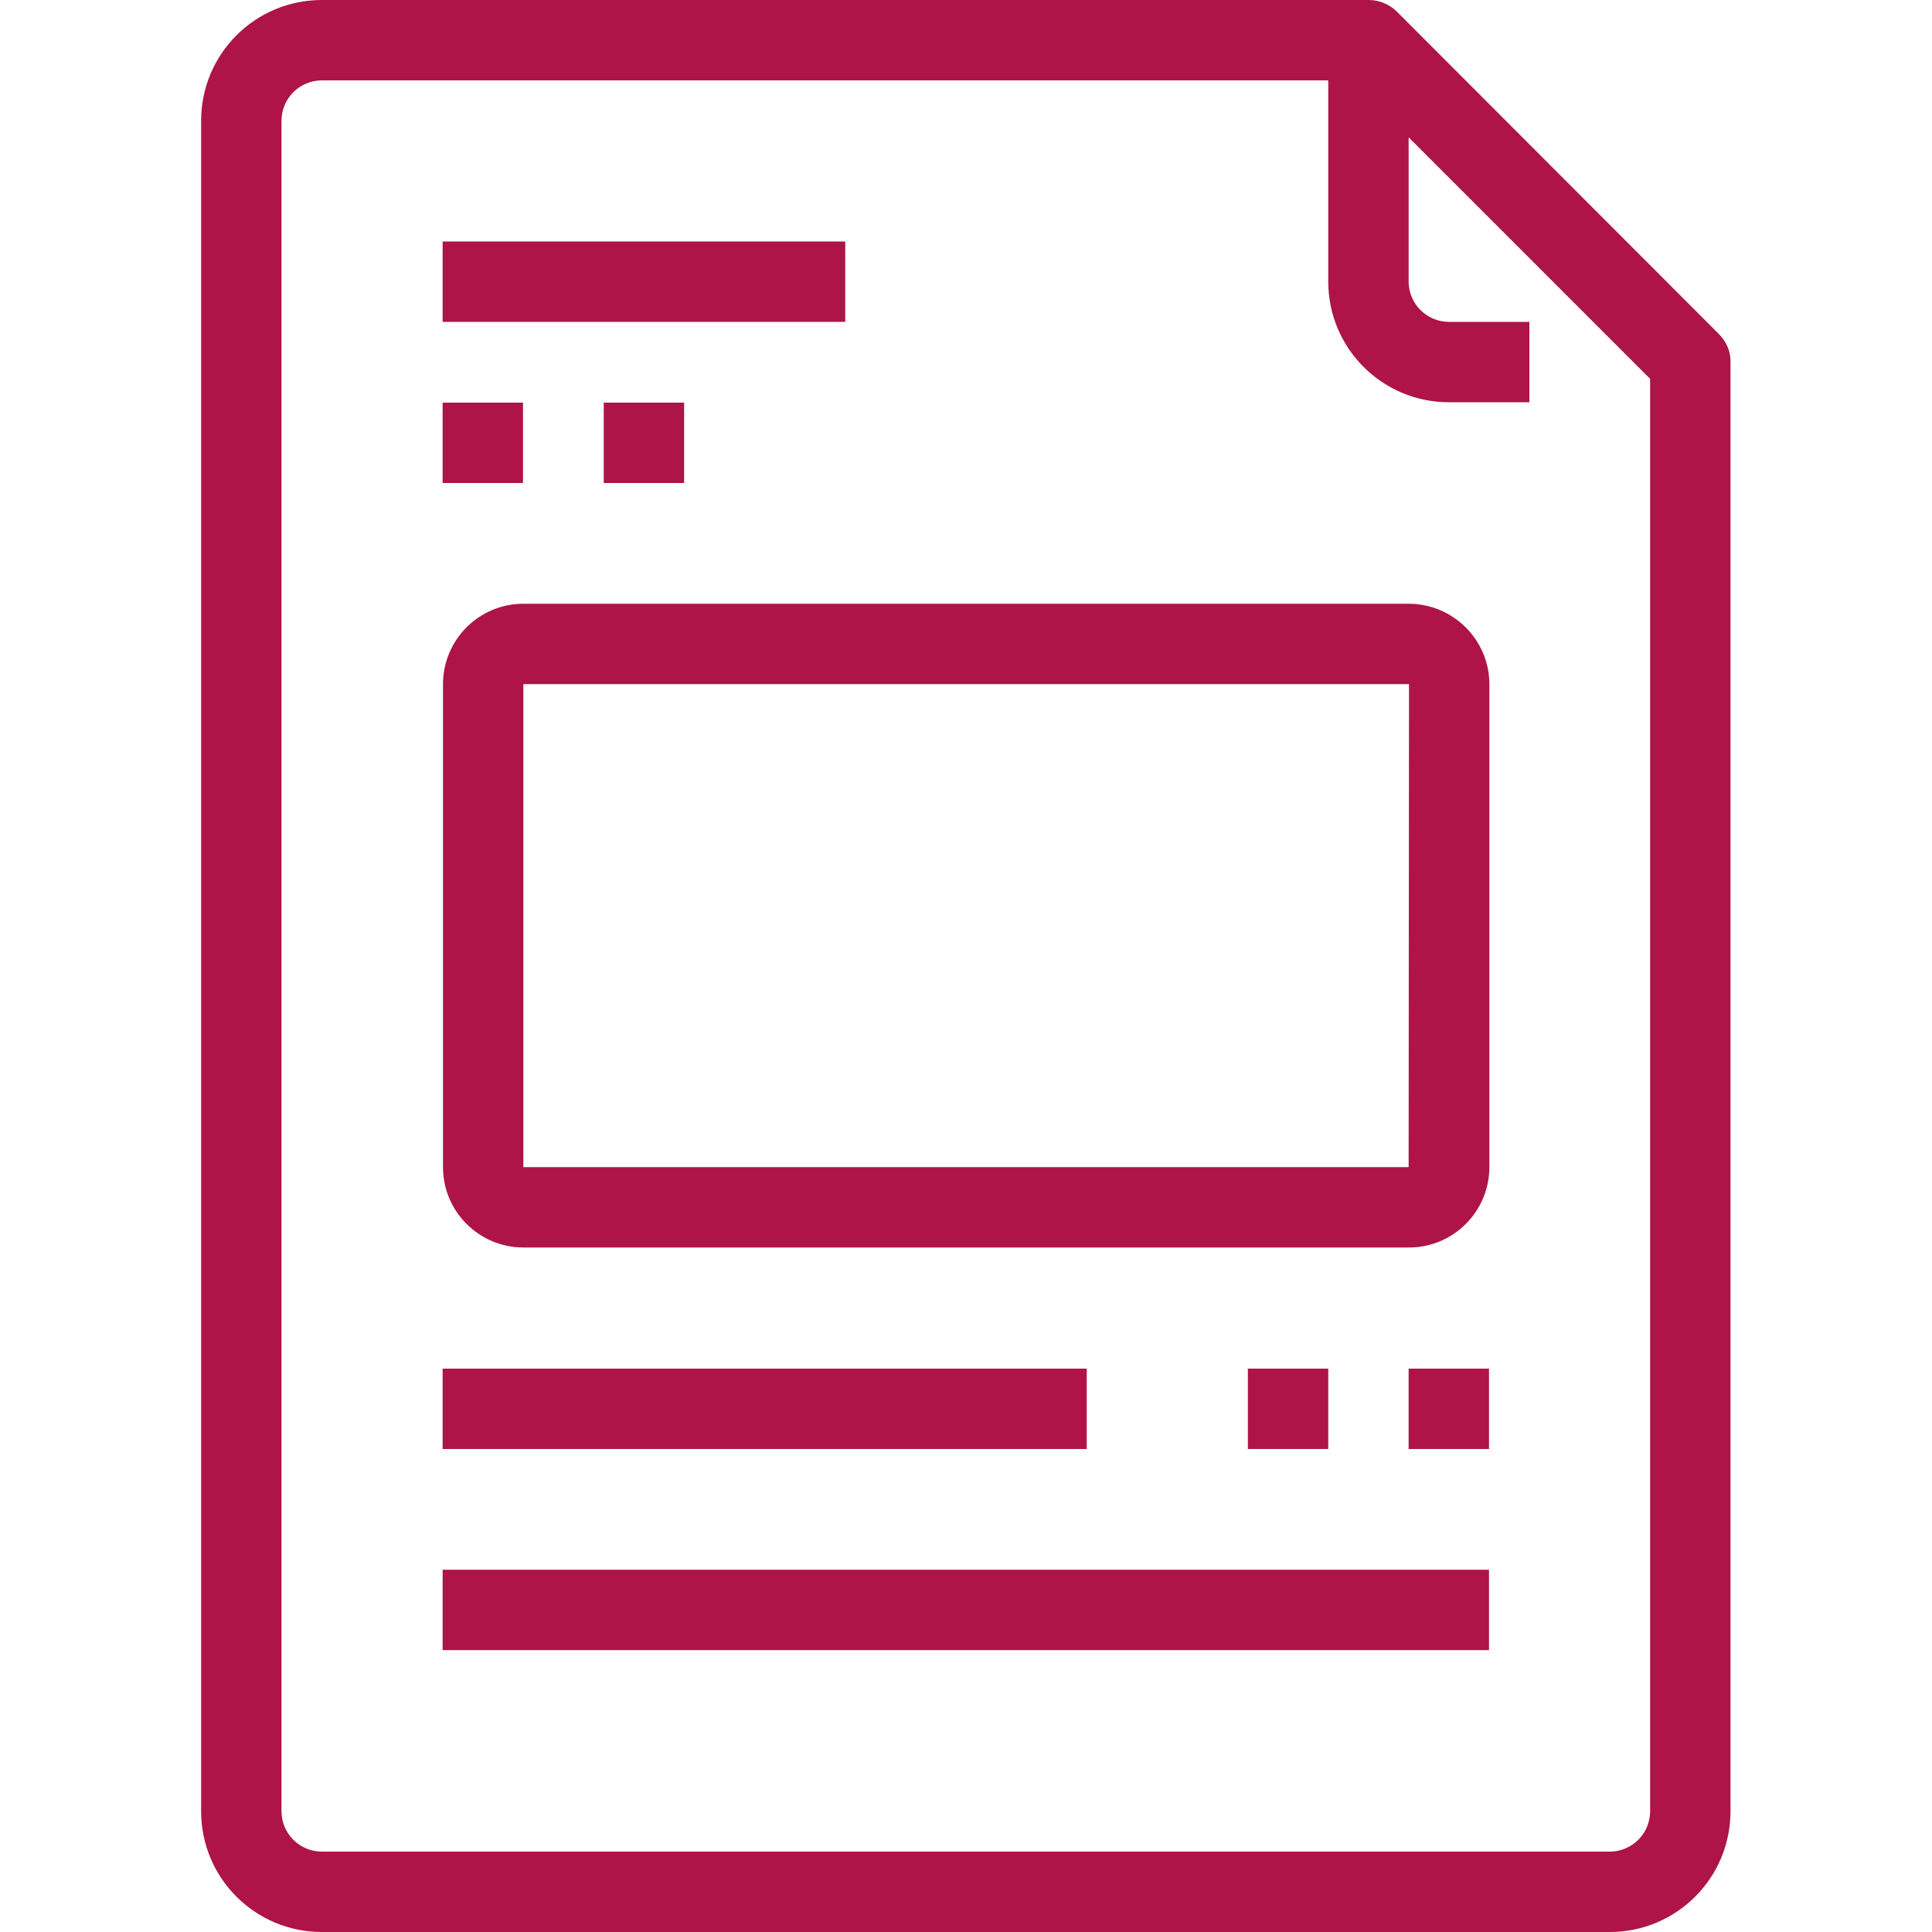
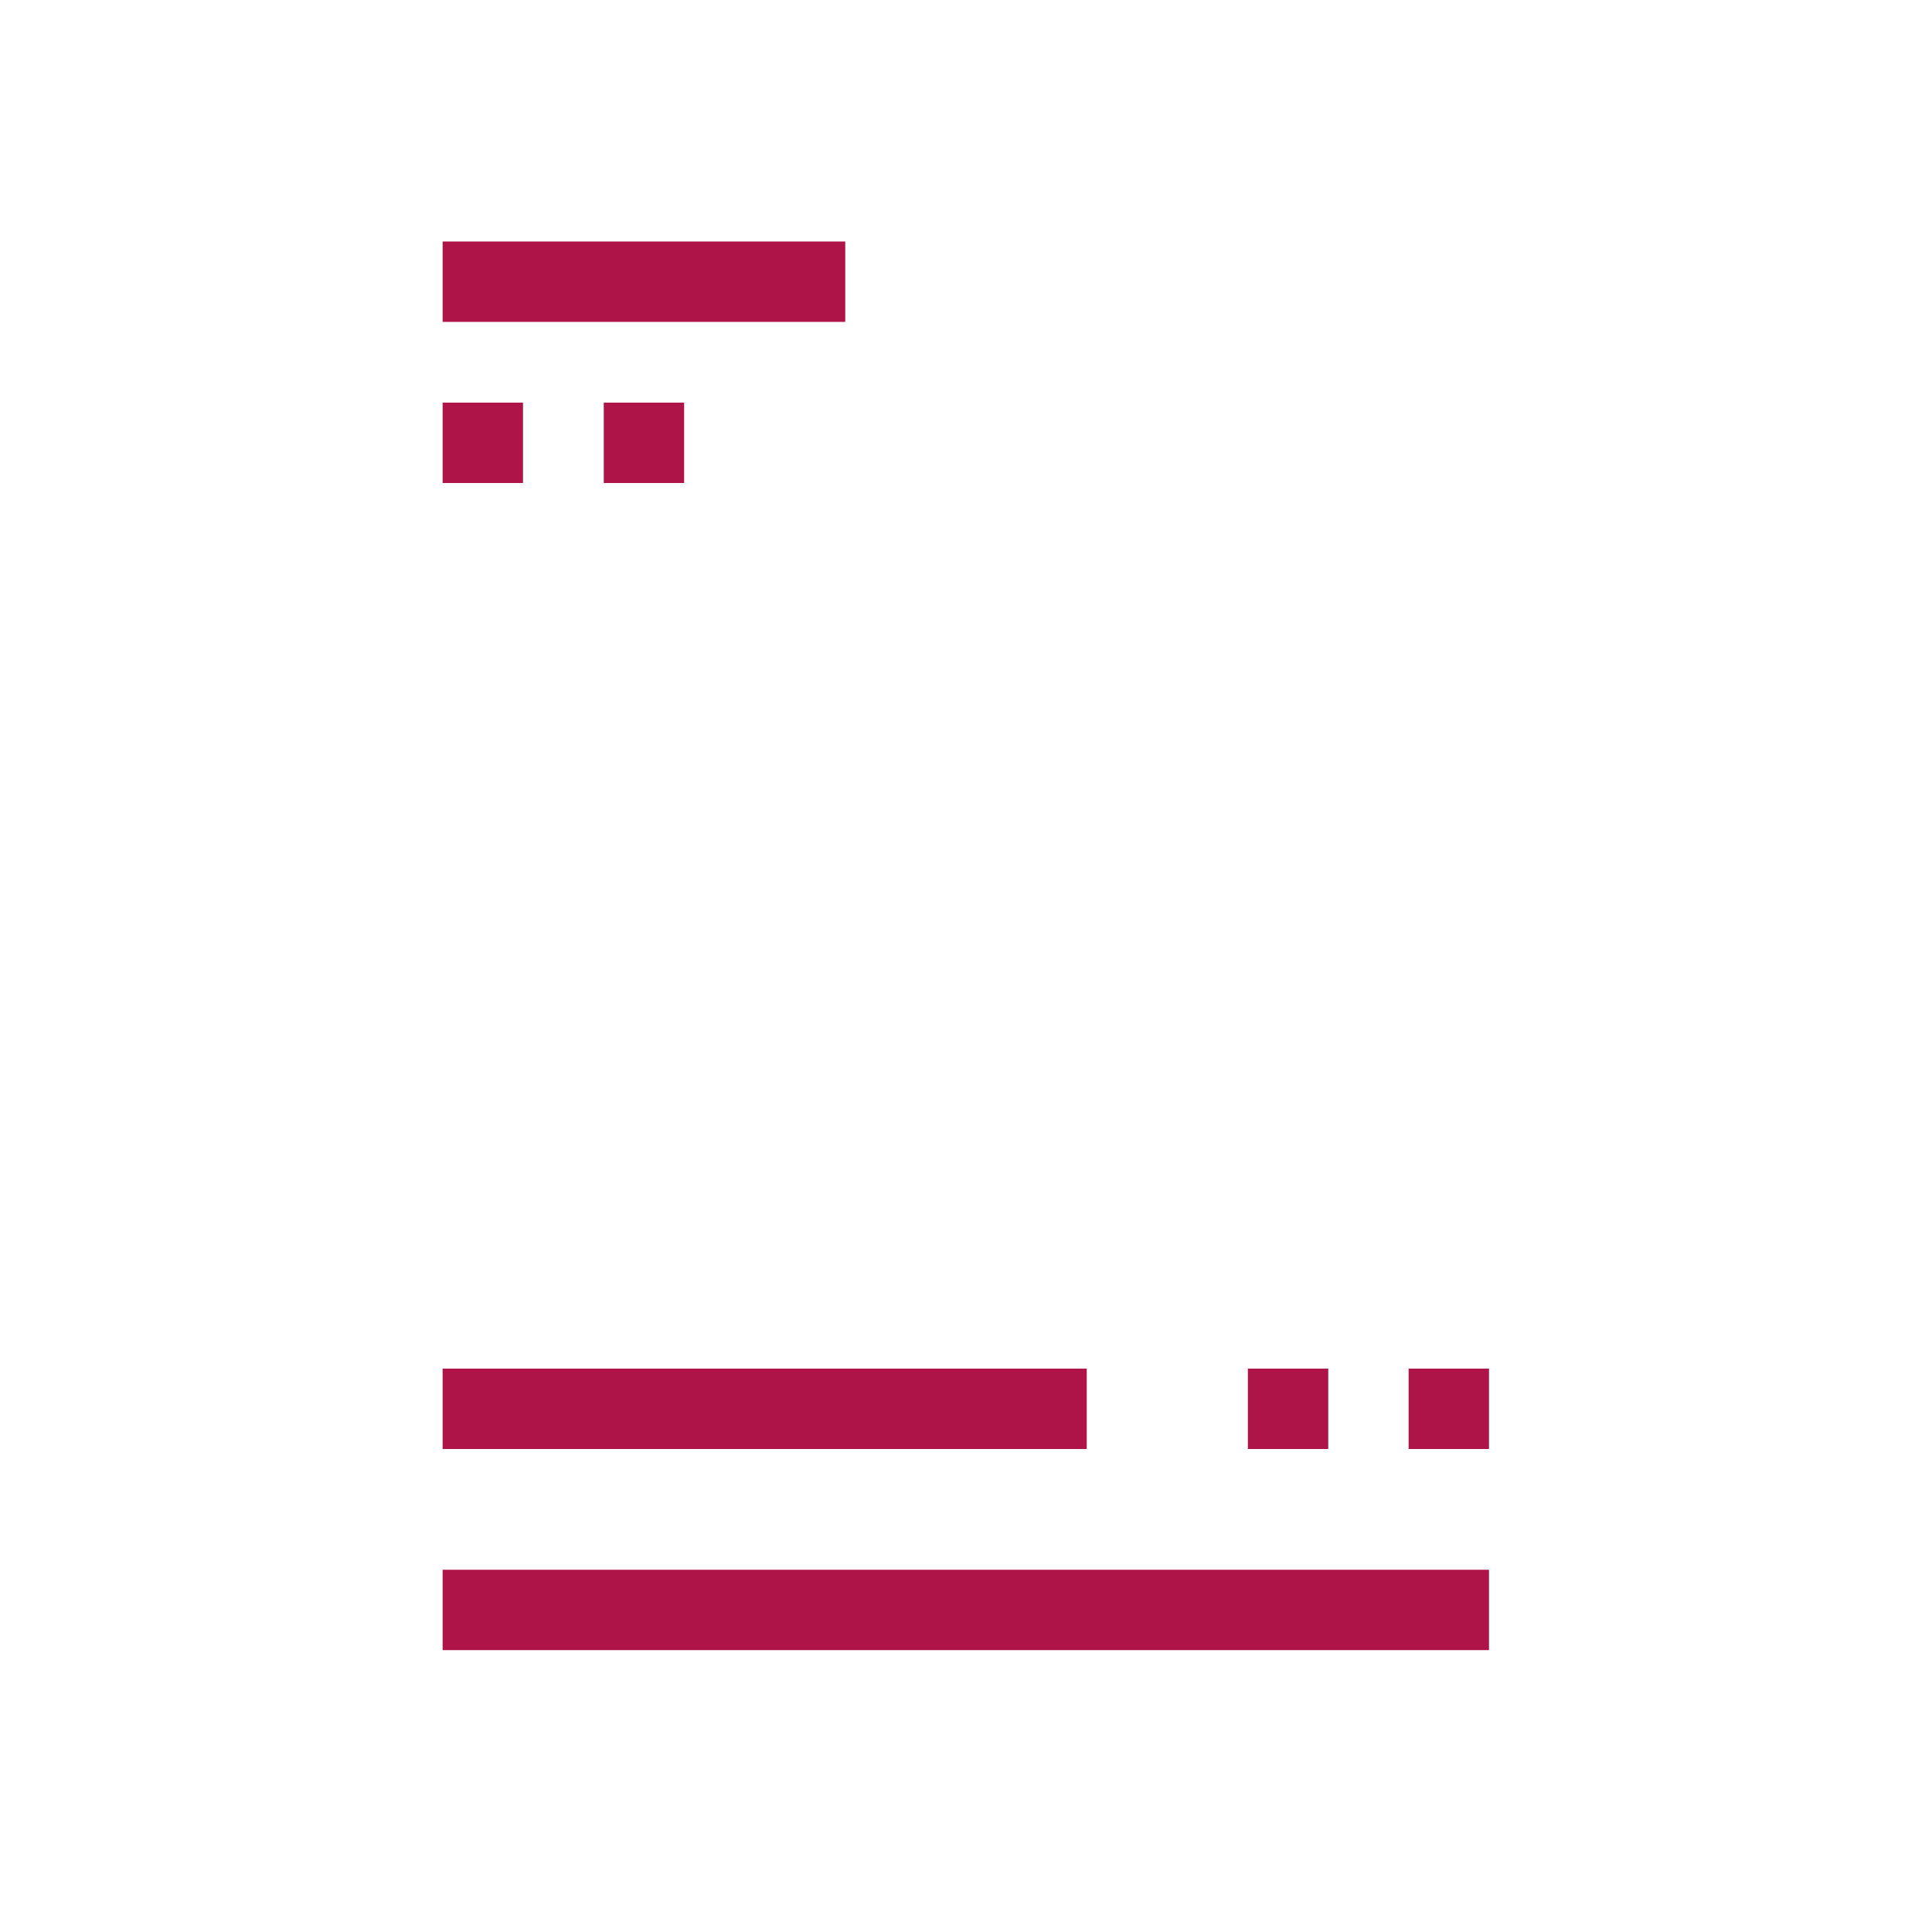
<svg xmlns="http://www.w3.org/2000/svg" version="1.1" id="Capa_1" x="0px" y="0px" viewBox="0 0 512 512" style="enable-background:new 0 0 512 512;" xml:space="preserve">
  <style type="text/css">
	.st0{fill:#AE1447;}
</style>
  <g>
    <path class="st0" d="M117.3,64H224v21.3H117.3V64z" />
    <path class="st0" d="M117.3,106.7h21.3V128h-21.3V106.7z" />
    <path class="st0" d="M160,106.7h21.3V128H160V106.7z" />
-     <path class="st0" d="M455.5,88.5L370.2,3.1c-2-2-4.7-3.1-7.5-3.1H85.3c-17.7,0-32,14.3-32,32l0,0v448c0,17.7,14.3,32,32,32h341.3   c17.7,0,32-14.3,32-32V96C458.7,93.2,457.5,90.5,455.5,88.5z M437.3,480c0,5.9-4.8,10.7-10.7,10.7H85.3c-5.9,0-10.7-4.8-10.7-10.7   V32c0-5.9,4.8-10.7,10.7-10.7H352v53.3c0,17.7,14.3,32,32,32h21.3V85.3H384c-5.9,0-10.7-4.8-10.7-10.7V36.4l64,64V480z" />
-     <path class="st0" d="M373.3,362.7h21.3V384h-21.3V362.7z" />
+     <path class="st0" d="M373.3,362.7h21.3V384h-21.3z" />
    <path class="st0" d="M330.7,362.7H352V384h-21.3V362.7z" />
    <path class="st0" d="M117.3,362.7H288V384H117.3V362.7z" />
    <path class="st0" d="M117.3,416h277.3v21.3H117.3V416z" />
-     <path class="st0" d="M373.3,160H138.7c-11.8,0-21.3,9.6-21.3,21.3v128c0,11.8,9.6,21.3,21.3,21.3h234.7c11.8,0,21.3-9.6,21.3-21.3   v-128C394.7,169.6,385.1,160,373.3,160z M373.3,309.3H138.7v-128h234.7L373.3,309.3L373.3,309.3z" />
  </g>
</svg>